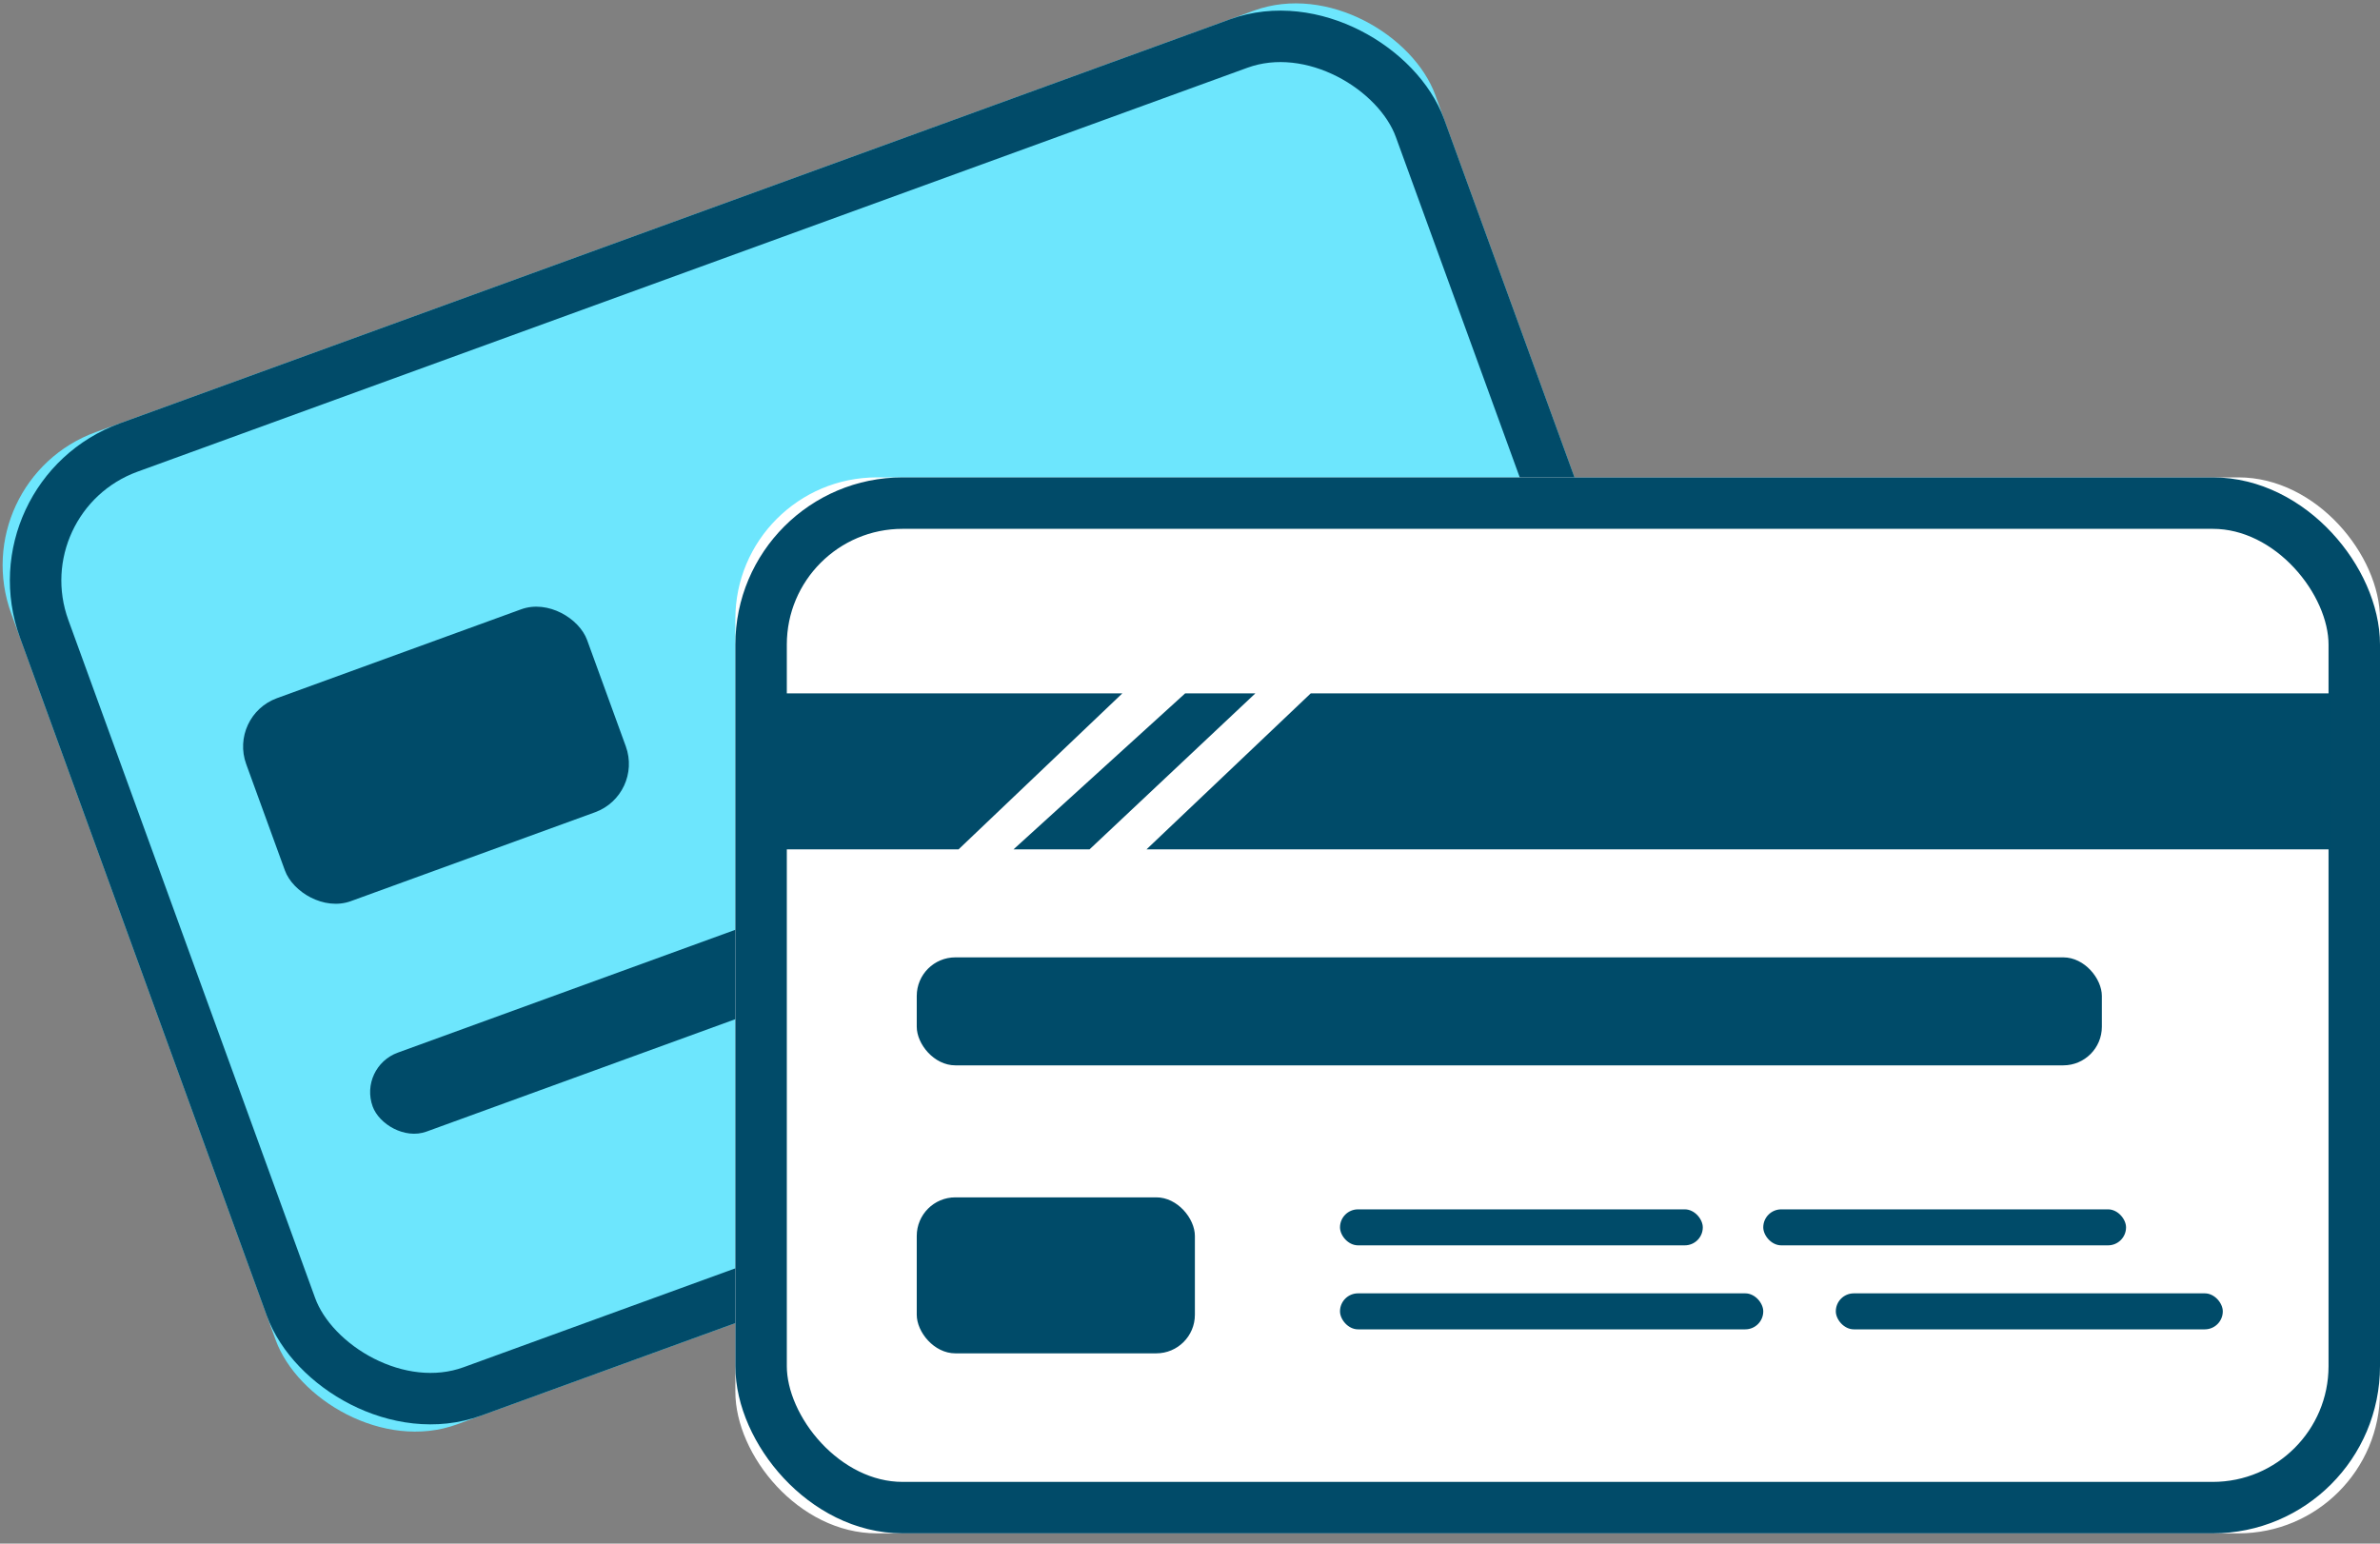
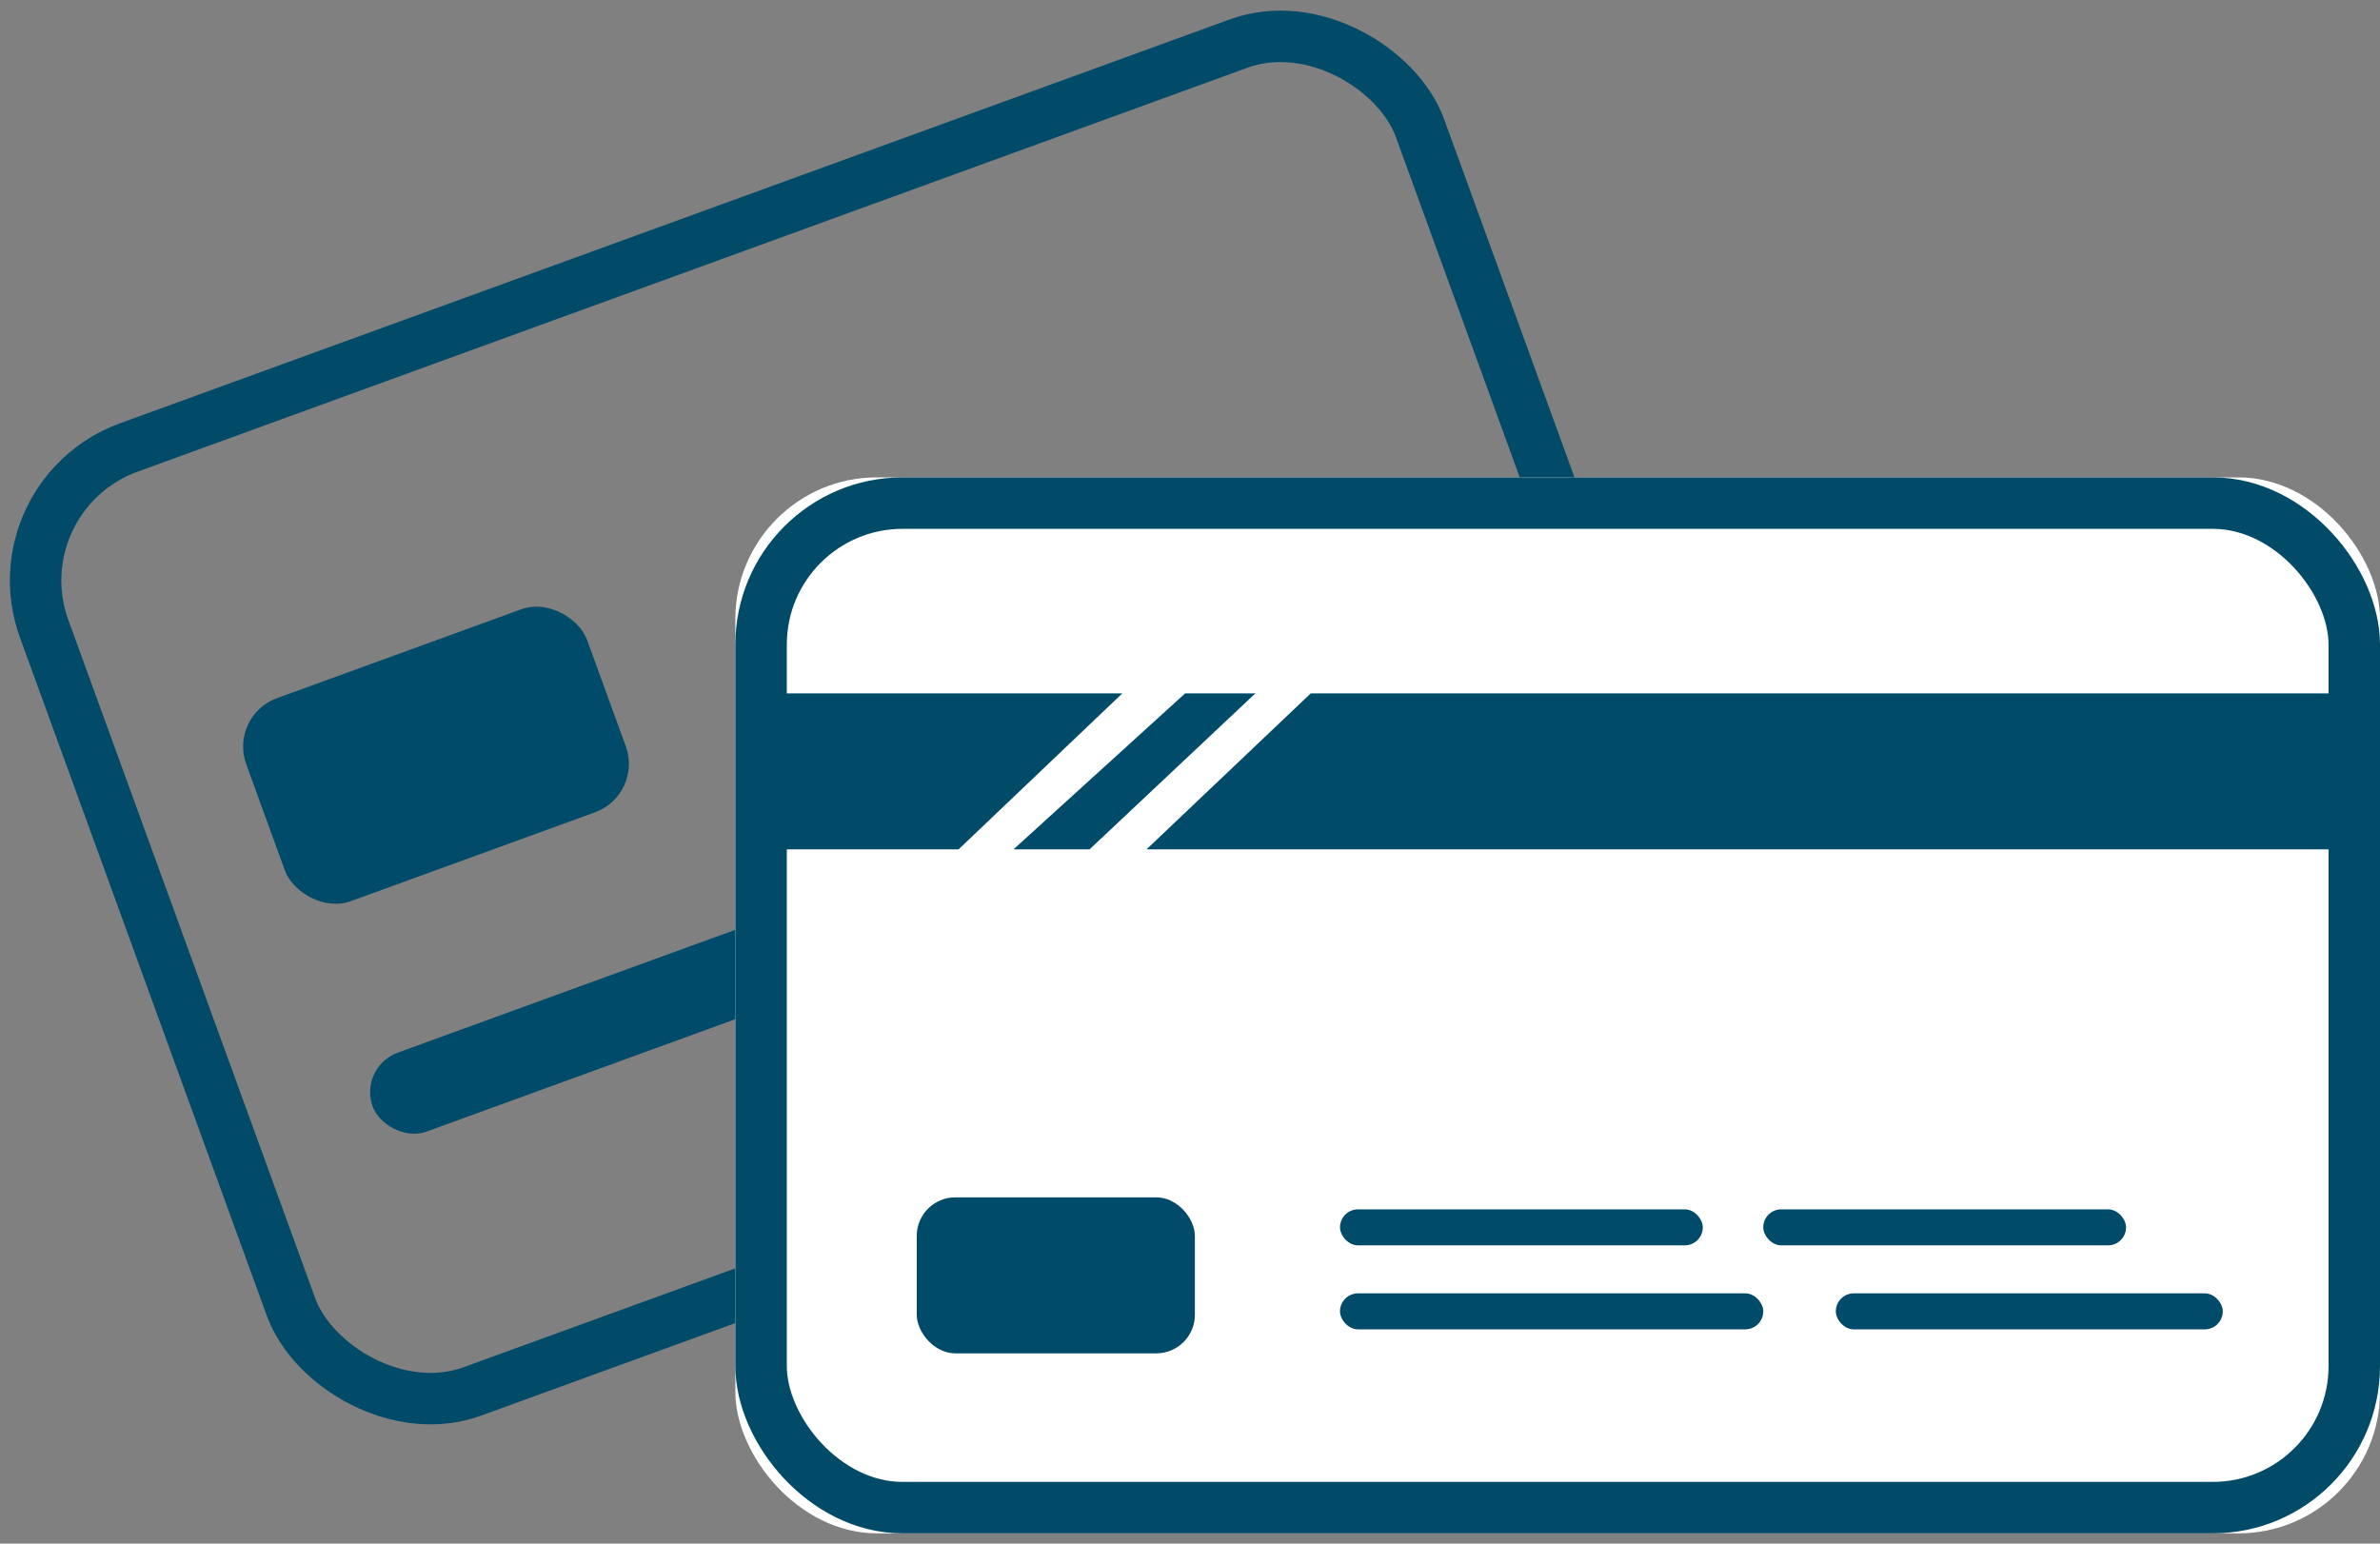
<svg xmlns="http://www.w3.org/2000/svg" xmlns:xlink="http://www.w3.org/1999/xlink" width="185px" height="120px" viewBox="0 0 185 120" version="1.1">
  <rect x="0" y="0" width="185" height="120" fill="#808080" stroke="none" />
  <title>Group 16</title>
  <desc>Created with Sketch.</desc>
  <defs>
-     <rect id="path-1" x="0" y="0" width="117.808" height="82.089" rx="11" />
    <rect id="path-2" x="0" y="0" width="127.84" height="82.089" rx="11" />
  </defs>
  <g id="2017-10-16" stroke="none" stroke-width="1" fill="none" fill-rule="evenodd">
    <g id="FC031_AboutUs_desktop_V3.4" transform="translate(-1008, -1472)">
      <g id="Group-19" transform="translate(136, 1340)">
        <g id="Group-17" transform="translate(793, 86)">
          <g id="Group-16" transform="translate(76, 42)">
            <g id="Group-12-Copy" transform="translate(69.744, 60.172) rotate(-20) translate(-69.744, -60.172) translate(10.744, 18.672)">
              <g id="Rectangle-7">
                <use fill="#6DE6FD" fill-rule="evenodd" xlink:href="#path-1" />
                <rect stroke="#014B69" stroke-width="4" x="2" y="2" width="113.808" height="78.089" rx="11" />
              </g>
              <rect id="Rectangle-9" fill="#004B69" x="13.295" y="53.359" width="90.24" height="6.53" rx="3.265" />
              <rect id="Rectangle-9-Copy-2" fill="#004B69" x="13.16" y="24.253" width="28.2" height="16.791" rx="4" />
            </g>
            <g id="Group-12" transform="translate(60.16, 41.111)">
              <g id="Rectangle-7">
                <use fill="#FFFFFF" fill-rule="evenodd" xlink:href="#path-2" />
                <rect stroke="#014B69" stroke-width="4" x="2" y="2" width="123.84" height="78.089" rx="11" />
              </g>
              <polygon id="Rectangle-8" fill="#014B69" points="1.88 16.791 30.08 16.791 17.348 28.918 1.88 28.918" />
-               <rect id="Rectangle-9" fill="#004B69" x="14.1" y="37.313" width="92.12" height="8.395" rx="3" />
              <rect id="Rectangle-9-Copy" fill="#004B69" x="14.1" y="55.969" width="21.62" height="12.127" rx="3" />
              <rect id="Rectangle-11" fill="#004B69" x="47" y="56.902" width="28.2" height="2.798" rx="1.399" />
              <rect id="Rectangle-11-Copy-2" fill="#004B69" x="47" y="63.432" width="32.9" height="2.798" rx="1.399" />
              <rect id="Rectangle-11-Copy" fill="#004B69" x="79.9" y="56.902" width="28.2" height="2.798" rx="1.399" />
              <rect id="Rectangle-11-Copy-3" fill="#004B69" x="85.54" y="63.432" width="30.08" height="2.798" rx="1.399" />
              <polygon id="Rectangle-8-Copy-2" fill="#004B69" points="34.963 16.791 40.42 16.791 27.53 28.918 21.62 28.918" />
              <polygon id="Rectangle-8-Copy" fill="#004B69" transform="translate(78.02, 22.854) scale(-1, -1) translate(-78.02, -22.854) " points="31.96 16.791 124.08 16.791 111.313 28.918 31.96 28.918" />
            </g>
          </g>
        </g>
      </g>
    </g>
  </g>
</svg>